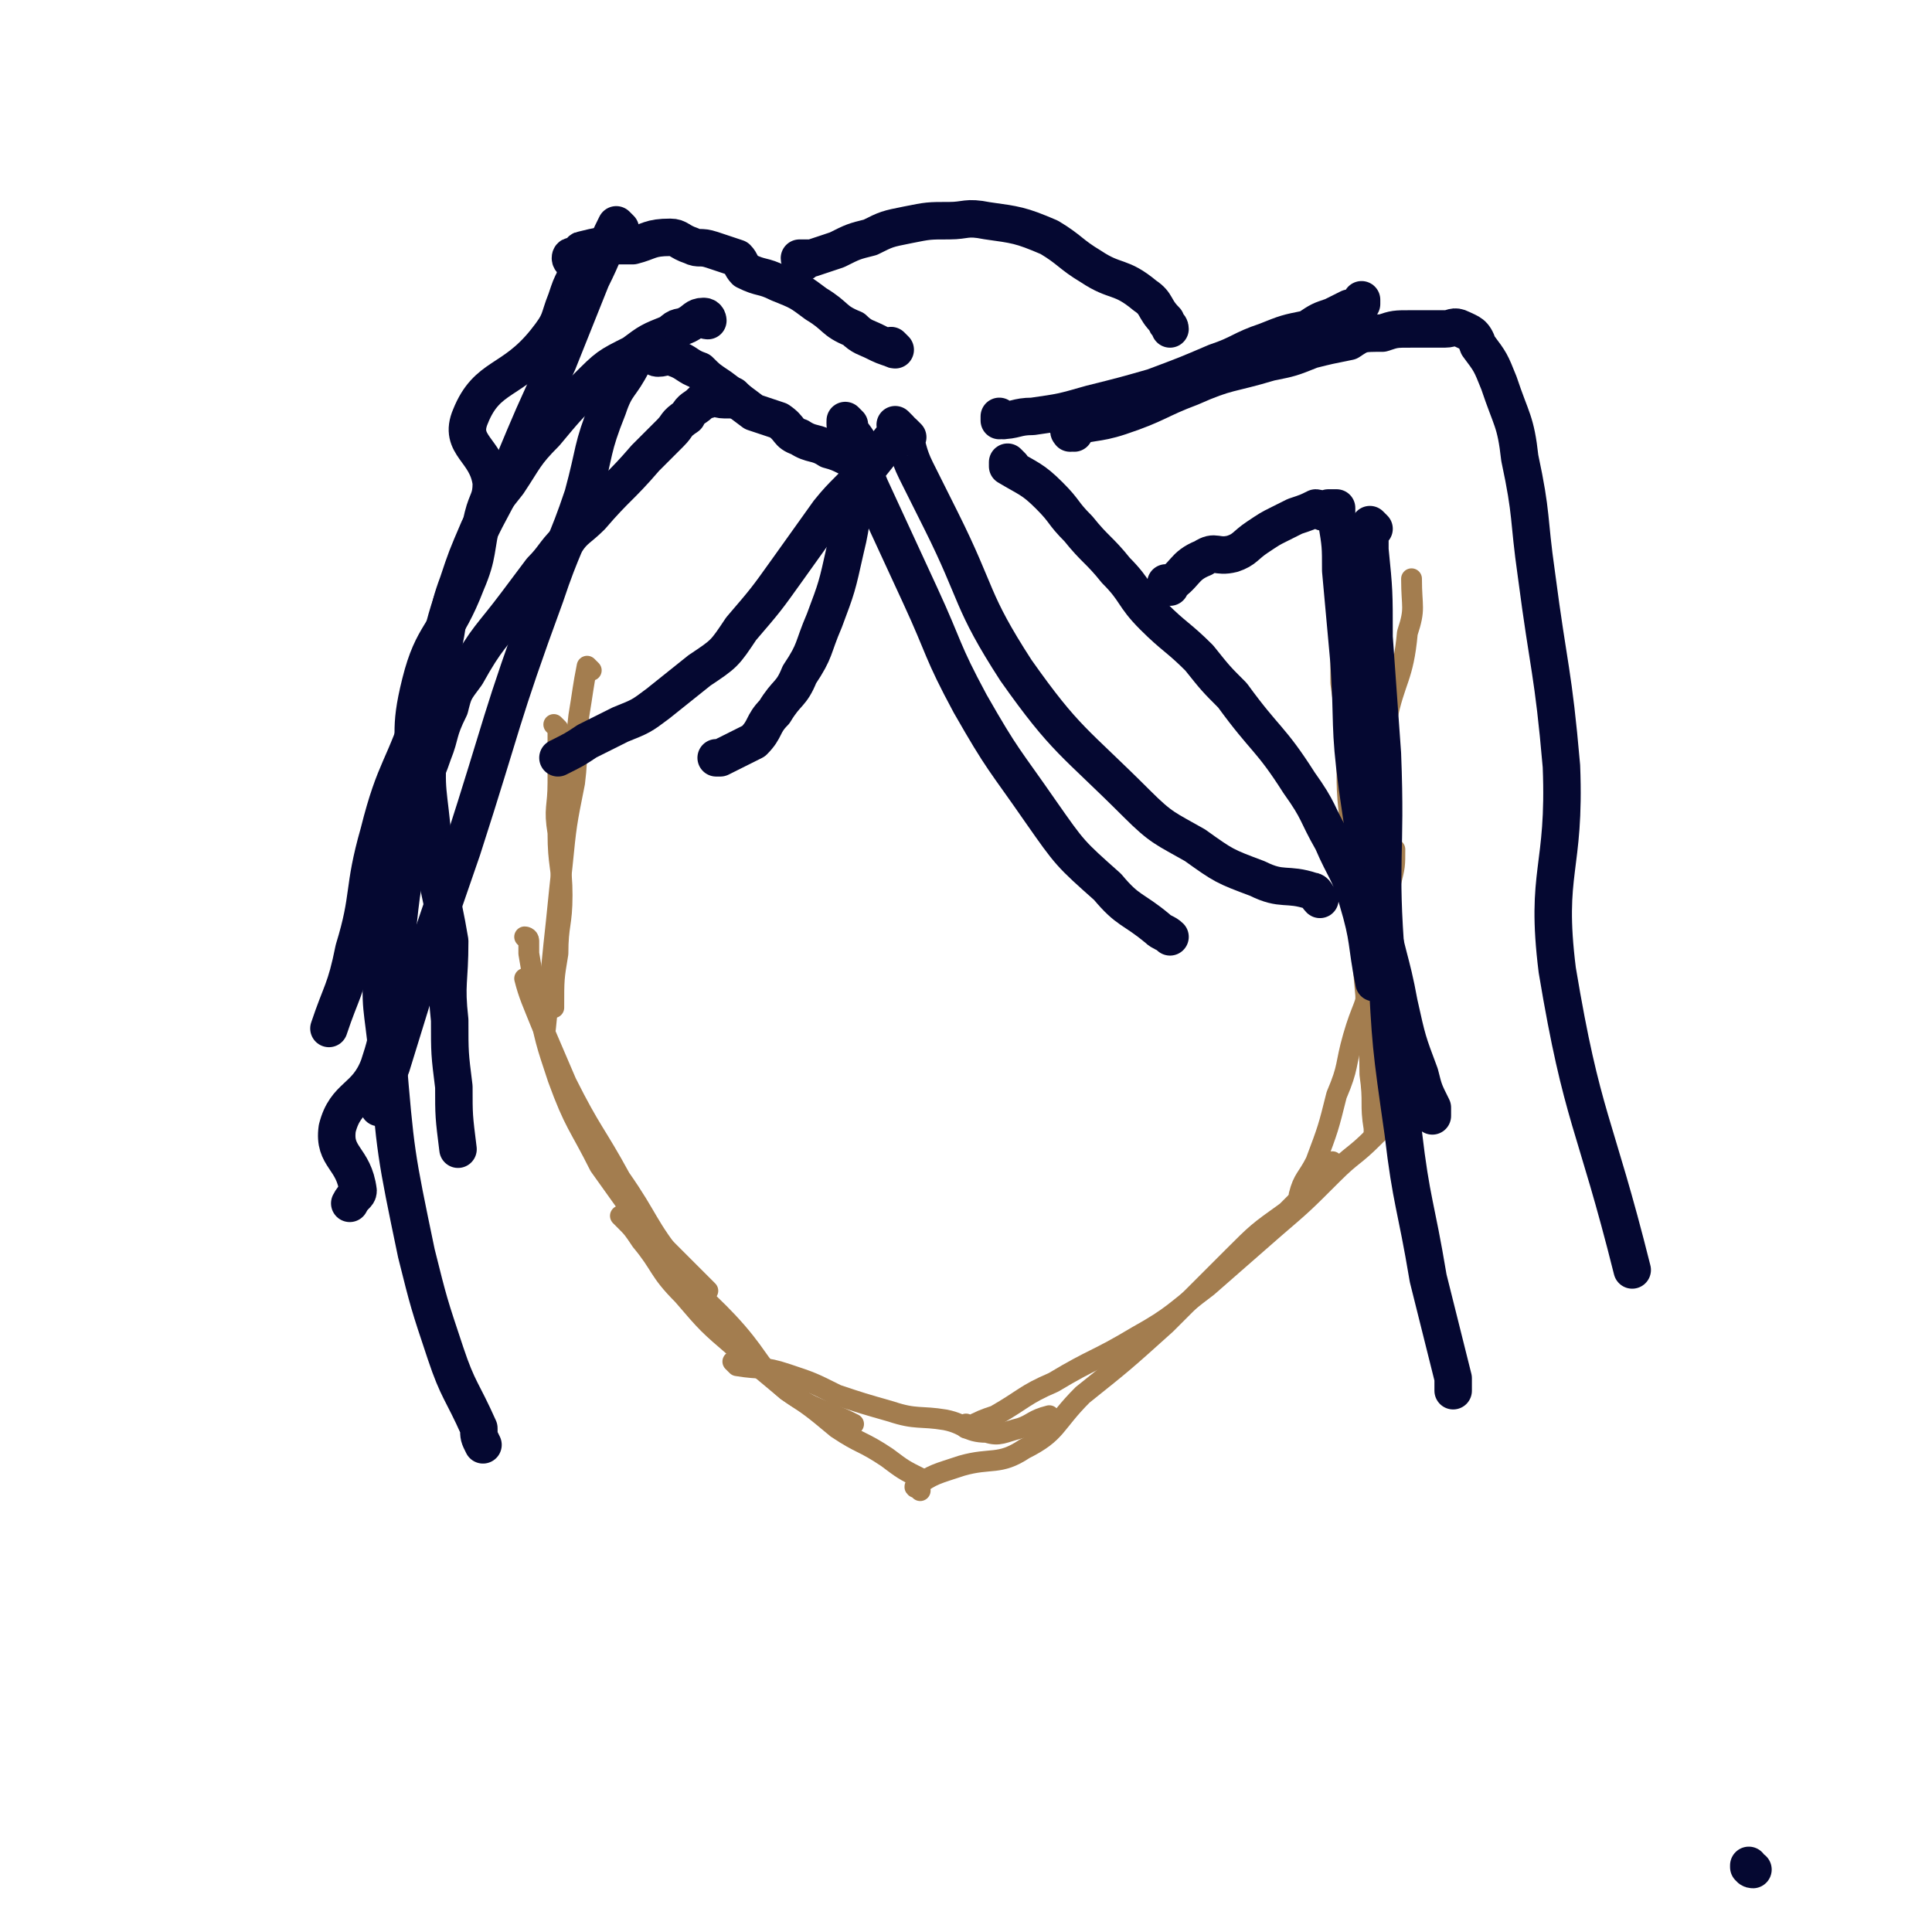
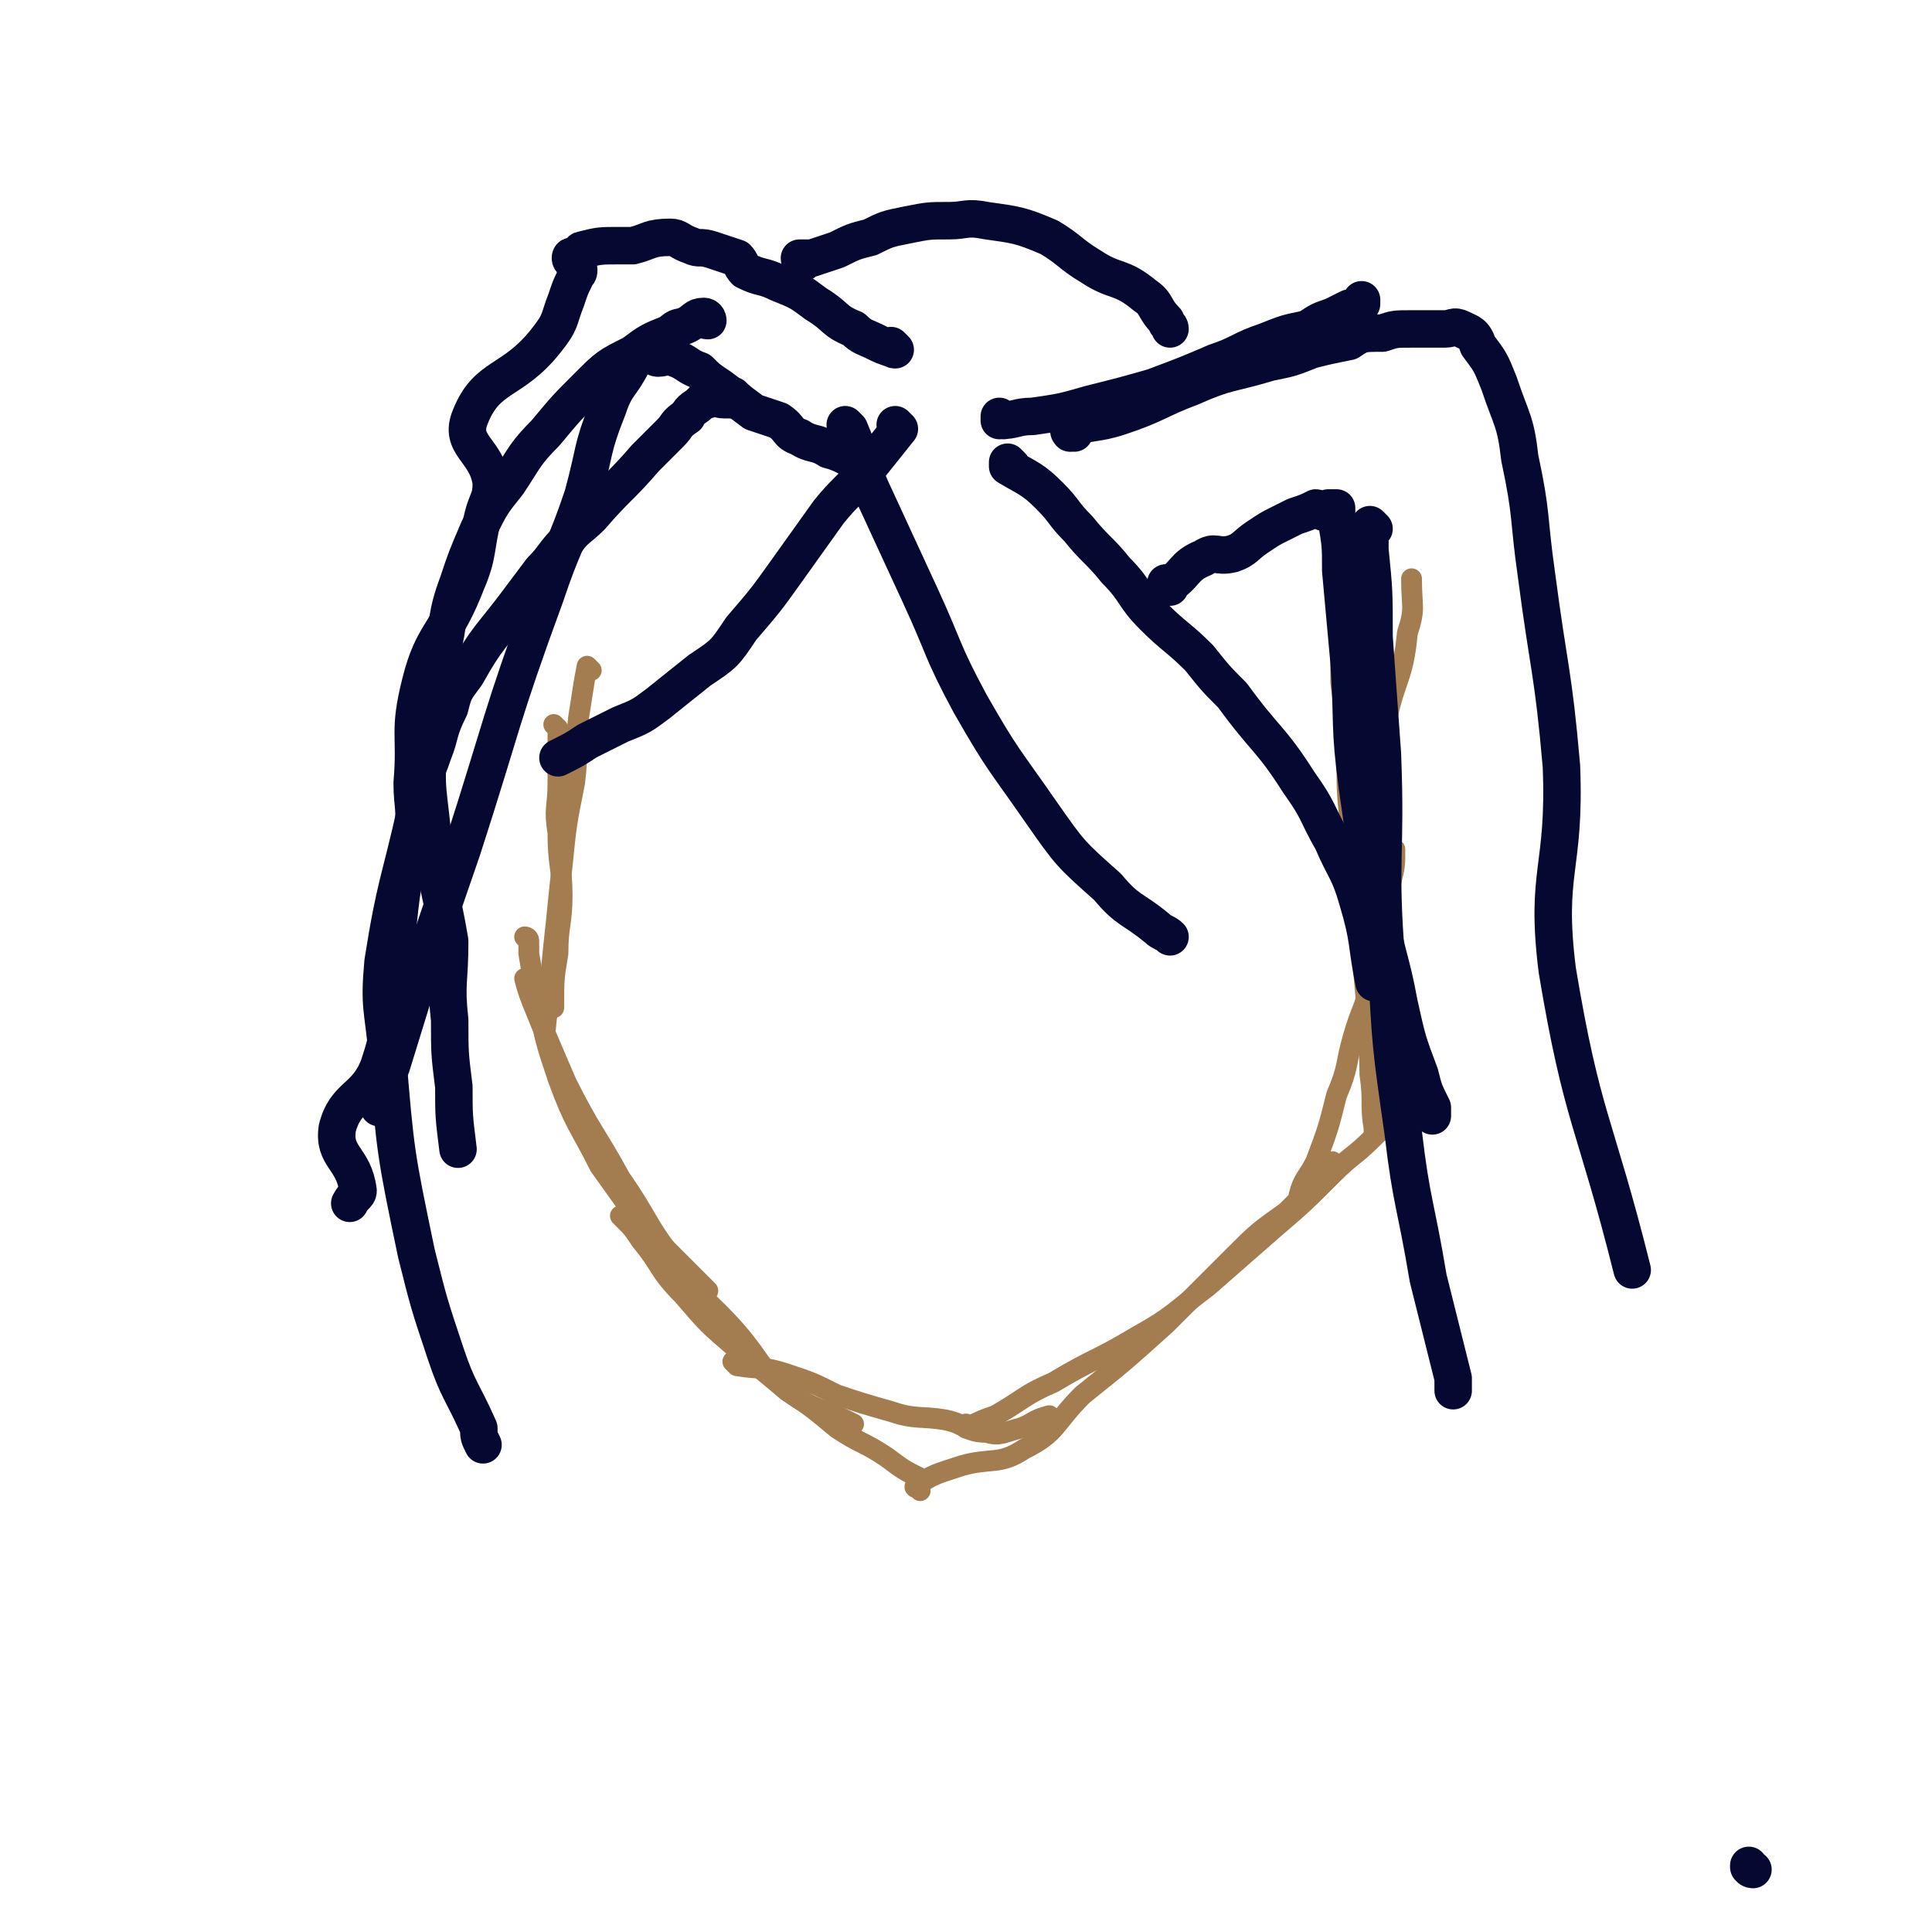
<svg xmlns="http://www.w3.org/2000/svg" viewBox="0 0 464 464" version="1.1">
  <g fill="none" stroke="#050831" stroke-width="9" stroke-linecap="round" stroke-linejoin="round">
    <path d="M421,449c-1,0 -1,-1 -1,-1 0,0 0,0 0,0 0,0 0,0 0,0 0,1 0,0 0,0 0,0 0,0 0,0 " />
  </g>
  <g fill="none" stroke="#A37D4F" stroke-width="5" stroke-linecap="round" stroke-linejoin="round">
    <path d="M142,161c0,0 -1,-1 -1,-1 0,0 0,0 1,1 0,0 0,0 0,0 0,0 -1,-1 -1,-1 -1,5 -1,6 -2,12 -1,8 0,8 -1,16 -2,10 -2,10 -3,20 -1,9 -1,10 -2,19 -1,10 -1,10 -2,20 " />
    <path d="M134,175c0,0 -1,-1 -1,-1 0,0 0,0 1,1 0,0 0,0 0,0 0,6 0,6 0,13 0,6 -1,6 0,12 0,8 1,8 1,15 0,7 -1,7 -1,14 -1,6 -1,6 -1,13 " />
    <path d="M127,226c0,0 -1,-1 -1,-1 0,0 1,0 1,1 0,1 0,1 0,3 1,6 1,6 2,11 2,10 2,10 5,19 4,11 5,11 10,21 5,7 5,7 10,14 4,4 4,4 8,8 4,4 4,4 8,8 " />
    <path d="M127,236c0,0 -1,-1 -1,-1 0,0 0,0 1,1 0,0 0,0 0,0 0,0 -1,-1 -1,-1 1,4 2,6 4,11 3,7 3,7 6,14 6,12 7,12 13,23 7,10 6,11 14,21 6,9 7,8 14,16 6,7 5,8 12,14 7,5 8,4 16,8 " />
    <path d="M150,293c0,0 -1,-1 -1,-1 0,0 0,0 1,1 2,2 2,2 4,5 5,6 4,7 10,13 6,7 6,7 13,13 6,5 6,5 12,10 6,4 6,4 12,9 6,4 6,3 12,7 4,3 4,3 8,5 " />
    <path d="M177,328c0,0 -1,-1 -1,-1 0,0 0,0 1,1 0,0 0,0 0,0 6,1 6,0 12,2 6,2 6,2 12,5 6,2 6,2 13,4 6,2 7,1 13,2 5,1 5,3 10,3 3,1 4,0 8,-1 3,-1 3,-2 7,-3 " />
    <path d="M221,358c0,0 -1,-1 -1,-1 0,0 0,0 1,0 0,0 0,0 0,0 0,1 -2,0 -1,0 4,-3 5,-3 11,-5 7,-2 9,0 15,-4 8,-4 7,-6 14,-13 10,-8 10,-8 20,-17 8,-8 8,-8 16,-16 6,-6 6,-6 13,-11 4,-4 4,-4 8,-8 1,-2 1,-2 3,-4 " />
    <path d="M233,343c0,0 -1,-1 -1,-1 0,0 0,1 0,1 4,-2 4,-2 7,-3 7,-4 7,-5 14,-8 10,-6 10,-5 20,-11 9,-5 9,-6 17,-12 8,-7 8,-7 16,-14 7,-6 7,-6 14,-13 5,-5 5,-4 10,-9 4,-4 3,-4 6,-7 1,-1 1,-1 1,-1 " />
    <path d="M313,288c0,0 -1,0 -1,-1 1,-4 2,-4 4,-8 3,-8 3,-8 5,-16 3,-7 2,-7 4,-14 2,-7 3,-7 4,-13 3,-12 3,-12 5,-24 1,-4 1,-4 1,-8 " />
    <path d="M331,272c0,0 -1,-1 -1,-1 0,0 0,0 0,1 0,0 0,0 0,0 1,0 0,0 0,-1 -1,-6 0,-6 -1,-13 0,-9 -1,-9 -1,-19 -1,-11 -1,-11 -2,-23 -1,-10 -1,-10 -2,-21 -1,-9 0,-9 -1,-18 0,-6 0,-6 -1,-13 0,-4 0,-4 0,-8 0,-4 0,-4 1,-7 0,-1 0,-1 0,-1 " />
    <path d="M331,230c0,0 -1,-1 -1,-1 0,0 0,0 0,1 0,0 0,0 0,0 0,-9 0,-9 0,-18 0,-9 0,-9 1,-17 1,-11 1,-11 2,-22 2,-10 4,-10 5,-21 2,-6 1,-6 1,-13 " />
  </g>
  <g fill="none" stroke="#050831" stroke-width="9" stroke-linecap="round" stroke-linejoin="round">
    <path d="M204,103c0,0 -1,-1 -1,-1 0,0 0,1 1,1 0,0 0,0 0,0 0,0 -1,-1 -1,-1 0,0 0,0 1,1 3,7 2,7 5,14 6,13 6,13 12,26 6,13 5,13 12,26 8,14 8,13 17,26 7,10 7,10 16,18 5,6 6,5 12,10 1,1 2,1 3,2 " />
-     <path d="M218,105c0,0 -1,-1 -1,-1 0,0 0,1 1,1 0,0 0,0 0,0 0,0 -1,-1 -1,-1 1,3 1,5 3,9 3,6 3,6 6,12 9,18 7,19 18,36 12,17 14,17 29,32 6,6 7,6 14,10 7,5 7,5 15,8 6,3 7,1 13,3 1,0 1,1 2,2 " />
    <path d="M243,112c0,0 -1,-1 -1,-1 0,0 0,1 0,1 0,0 0,0 0,0 1,0 0,-1 0,-1 0,0 0,1 0,1 5,3 6,3 10,7 4,4 3,4 7,8 4,5 5,5 9,10 5,5 4,6 9,11 5,5 6,5 11,10 4,5 4,5 8,9 8,11 9,10 16,21 5,7 4,7 8,14 3,7 4,7 6,14 3,10 2,10 4,20 " />
-     <path d="M204,102c0,0 -1,-1 -1,-1 0,0 0,1 1,1 0,0 0,0 0,0 0,0 -1,-1 -1,-1 0,0 0,1 1,1 0,0 0,0 0,0 0,0 -1,-1 -1,-1 1,3 3,4 4,7 1,4 -1,4 -1,8 -2,8 -1,8 -3,16 -2,9 -2,9 -5,17 -3,7 -2,7 -6,13 -2,5 -3,4 -6,9 -3,3 -2,4 -5,7 -4,2 -4,2 -8,4 -1,0 -1,0 -1,0 " />
    <path d="M216,103c0,0 -1,-1 -1,-1 0,0 0,1 1,1 0,0 0,0 0,0 0,0 -1,-1 -1,-1 0,0 1,1 1,1 -4,5 -4,5 -8,10 -4,5 -5,5 -9,10 -5,7 -5,7 -10,14 -5,7 -5,7 -11,14 -4,6 -4,6 -10,10 -5,4 -5,4 -10,8 -4,3 -4,3 -9,5 -4,2 -4,2 -8,4 -3,2 -3,2 -7,4 " />
    <path d="M177,96c0,0 -1,-1 -1,-1 0,0 1,1 1,1 -1,0 -2,0 -3,0 -2,0 -2,-1 -4,0 -1,0 -1,0 -2,1 -1,1 -2,1 -3,3 -3,2 -2,2 -4,4 -3,3 -3,3 -6,6 -6,7 -7,7 -13,14 -3,3 -4,3 -6,6 -3,3 -3,4 -6,7 -3,4 -3,4 -6,8 -6,8 -7,8 -12,17 -3,4 -3,4 -4,8 -3,6 -2,6 -4,11 -2,6 -3,6 -4,13 -4,18 -5,18 -8,37 -1,11 0,11 1,22 2,24 2,24 7,48 3,12 3,12 7,24 3,9 4,9 8,18 0,2 0,2 1,4 " />
    <path d="M170,77c0,0 -1,-1 -1,-1 0,0 0,1 1,1 0,0 0,0 0,0 0,0 -1,-1 -1,-1 0,0 0,1 1,1 0,0 0,0 0,0 0,0 0,-1 -1,-1 -2,0 -2,1 -4,2 -2,1 -2,0 -4,2 -5,2 -5,2 -9,5 -6,3 -6,3 -11,8 -5,5 -5,5 -10,11 -5,5 -5,6 -9,12 -4,5 -4,5 -7,11 -3,7 -3,7 -5,13 -3,8 -2,9 -4,17 -2,11 -3,11 -3,22 -1,11 0,11 1,23 1,12 2,12 4,24 0,10 -1,10 0,19 0,8 0,8 1,16 0,7 0,7 1,15 " />
    <path d="M215,84c0,0 -1,-1 -1,-1 0,0 0,1 1,1 0,0 0,0 0,0 0,0 -1,-1 -1,-1 0,0 0,1 1,1 0,0 0,0 0,0 -3,-1 -3,-1 -5,-2 -2,-1 -3,-1 -5,-3 -5,-2 -4,-3 -9,-6 -4,-3 -4,-3 -9,-5 -4,-2 -4,-1 -8,-3 -1,-1 -1,-2 -2,-3 -3,-1 -3,-1 -6,-2 -3,-1 -3,0 -5,-1 -3,-1 -3,-2 -5,-2 -5,0 -5,1 -9,2 -2,0 -2,0 -3,0 0,0 0,0 0,0 -5,0 -5,0 -9,1 -1,0 0,1 -1,1 -1,1 -2,0 -2,1 0,1 2,1 2,3 0,1 -1,1 -1,2 -1,2 -1,2 -2,5 -2,5 -1,5 -5,10 -8,10 -14,8 -18,18 -3,7 4,8 5,16 0,4 -1,4 -2,8 -2,8 -1,9 -4,16 -5,13 -8,12 -11,24 -3,12 -1,12 -2,24 0,6 1,6 0,13 -1,8 -2,8 -3,17 -1,9 -1,10 -2,19 -1,10 0,10 -3,19 -3,8 -8,7 -10,15 -1,7 4,7 5,15 0,1 -1,1 -2,3 " />
-     <path d="M149,55c0,0 -1,0 -1,-1 0,0 0,1 1,1 0,0 0,0 0,0 0,0 -1,-1 -1,-1 -3,6 -3,7 -6,13 -4,10 -4,10 -8,20 -6,13 -6,13 -11,25 -6,13 -7,12 -12,26 -6,15 -4,15 -9,31 -5,16 -7,15 -11,31 -4,14 -2,15 -6,28 -2,10 -3,10 -6,19 " />
    <path d="M207,111c0,0 -1,-1 -1,-1 0,0 0,1 1,1 0,0 0,0 0,0 0,0 -1,-1 -1,-1 0,0 1,1 1,1 -4,-1 -4,-2 -8,-3 -3,-2 -4,-1 -7,-3 -3,-1 -2,-2 -5,-4 -3,-1 -3,-1 -6,-2 -4,-3 -4,-3 -8,-6 -3,-2 -3,-2 -5,-4 -3,-1 -3,-2 -6,-3 -2,-1 -2,0 -4,0 -1,0 -1,-1 -1,-1 -1,-1 -1,-1 -2,-1 0,0 0,0 0,0 -1,0 -1,0 -1,0 -1,2 -1,2 -2,3 -3,6 -4,5 -6,11 -4,10 -3,10 -6,21 -4,12 -5,12 -9,24 -11,30 -10,30 -20,61 -9,26 -9,26 -17,52 -2,5 -2,5 -3,10 " />
    <path d="M241,101c0,0 -1,-1 -1,-1 0,0 0,1 0,1 0,0 0,0 0,0 1,0 0,-1 0,-1 0,0 0,1 0,1 4,0 4,-1 8,-1 7,-1 7,-1 14,-3 8,-2 8,-2 15,-4 8,-3 8,-3 15,-6 6,-2 6,-3 12,-5 5,-2 5,-2 10,-3 3,-2 3,-2 6,-3 2,-1 2,-1 4,-2 2,0 2,-1 3,-1 0,0 0,0 0,0 0,-1 0,-1 0,-1 " />
    <path d="M258,104c0,0 -1,-1 -1,-1 0,0 0,1 0,1 0,0 0,0 0,0 1,0 -1,0 0,-1 5,-2 6,-1 12,-3 9,-3 9,-4 17,-7 9,-4 9,-3 19,-6 5,-1 5,-1 10,-3 4,-1 4,-1 9,-2 3,-2 3,-2 8,-2 3,-1 3,-1 7,-1 2,0 2,0 5,0 1,0 1,0 3,0 2,0 2,-1 4,0 2,1 3,1 4,4 3,4 3,4 5,9 3,9 4,9 5,18 3,14 2,14 4,28 3,23 4,23 6,46 1,25 -4,25 -1,49 6,36 9,36 18,72 " />
    <path d="M281,141c0,0 -1,-1 -1,-1 0,0 0,0 0,1 0,0 0,0 0,0 1,0 0,-1 0,-1 0,0 0,0 0,1 0,0 0,0 0,0 1,0 0,-1 0,-1 0,0 0,1 0,1 5,-3 4,-5 9,-7 3,-2 3,0 7,-1 3,-1 3,-2 6,-4 3,-2 3,-2 5,-3 2,-1 2,-1 4,-2 3,-1 3,-1 5,-2 1,0 1,1 2,1 1,0 1,-1 1,-1 1,0 1,0 1,0 1,0 1,0 1,0 0,0 0,0 0,0 0,0 0,0 0,0 0,1 0,1 0,3 1,6 1,6 1,12 1,11 1,11 2,22 1,15 0,15 2,30 2,14 2,14 5,29 2,12 3,12 5,23 2,9 2,9 5,17 1,4 1,4 3,8 0,1 0,1 0,2 " />
    <path d="M330,127c0,0 -1,-1 -1,-1 0,0 0,1 0,1 0,0 0,0 0,0 0,2 0,2 0,5 1,10 1,10 1,21 1,14 1,14 2,28 1,25 -1,25 1,50 1,20 1,20 4,41 2,17 3,17 6,35 3,12 3,12 6,24 0,1 0,1 0,3 " />
    <path d="M193,63c0,0 -1,-1 -1,-1 0,0 0,1 1,1 0,0 0,0 0,0 0,0 -1,0 -1,-1 1,0 1,0 3,0 3,-1 3,-1 6,-2 4,-2 4,-2 8,-3 4,-2 4,-2 9,-3 5,-1 5,-1 10,-1 4,0 4,-1 9,0 7,1 8,1 15,4 5,3 5,4 10,7 6,4 7,2 13,7 3,2 2,3 5,6 0,1 1,1 1,2 " />
  </g>
</svg>